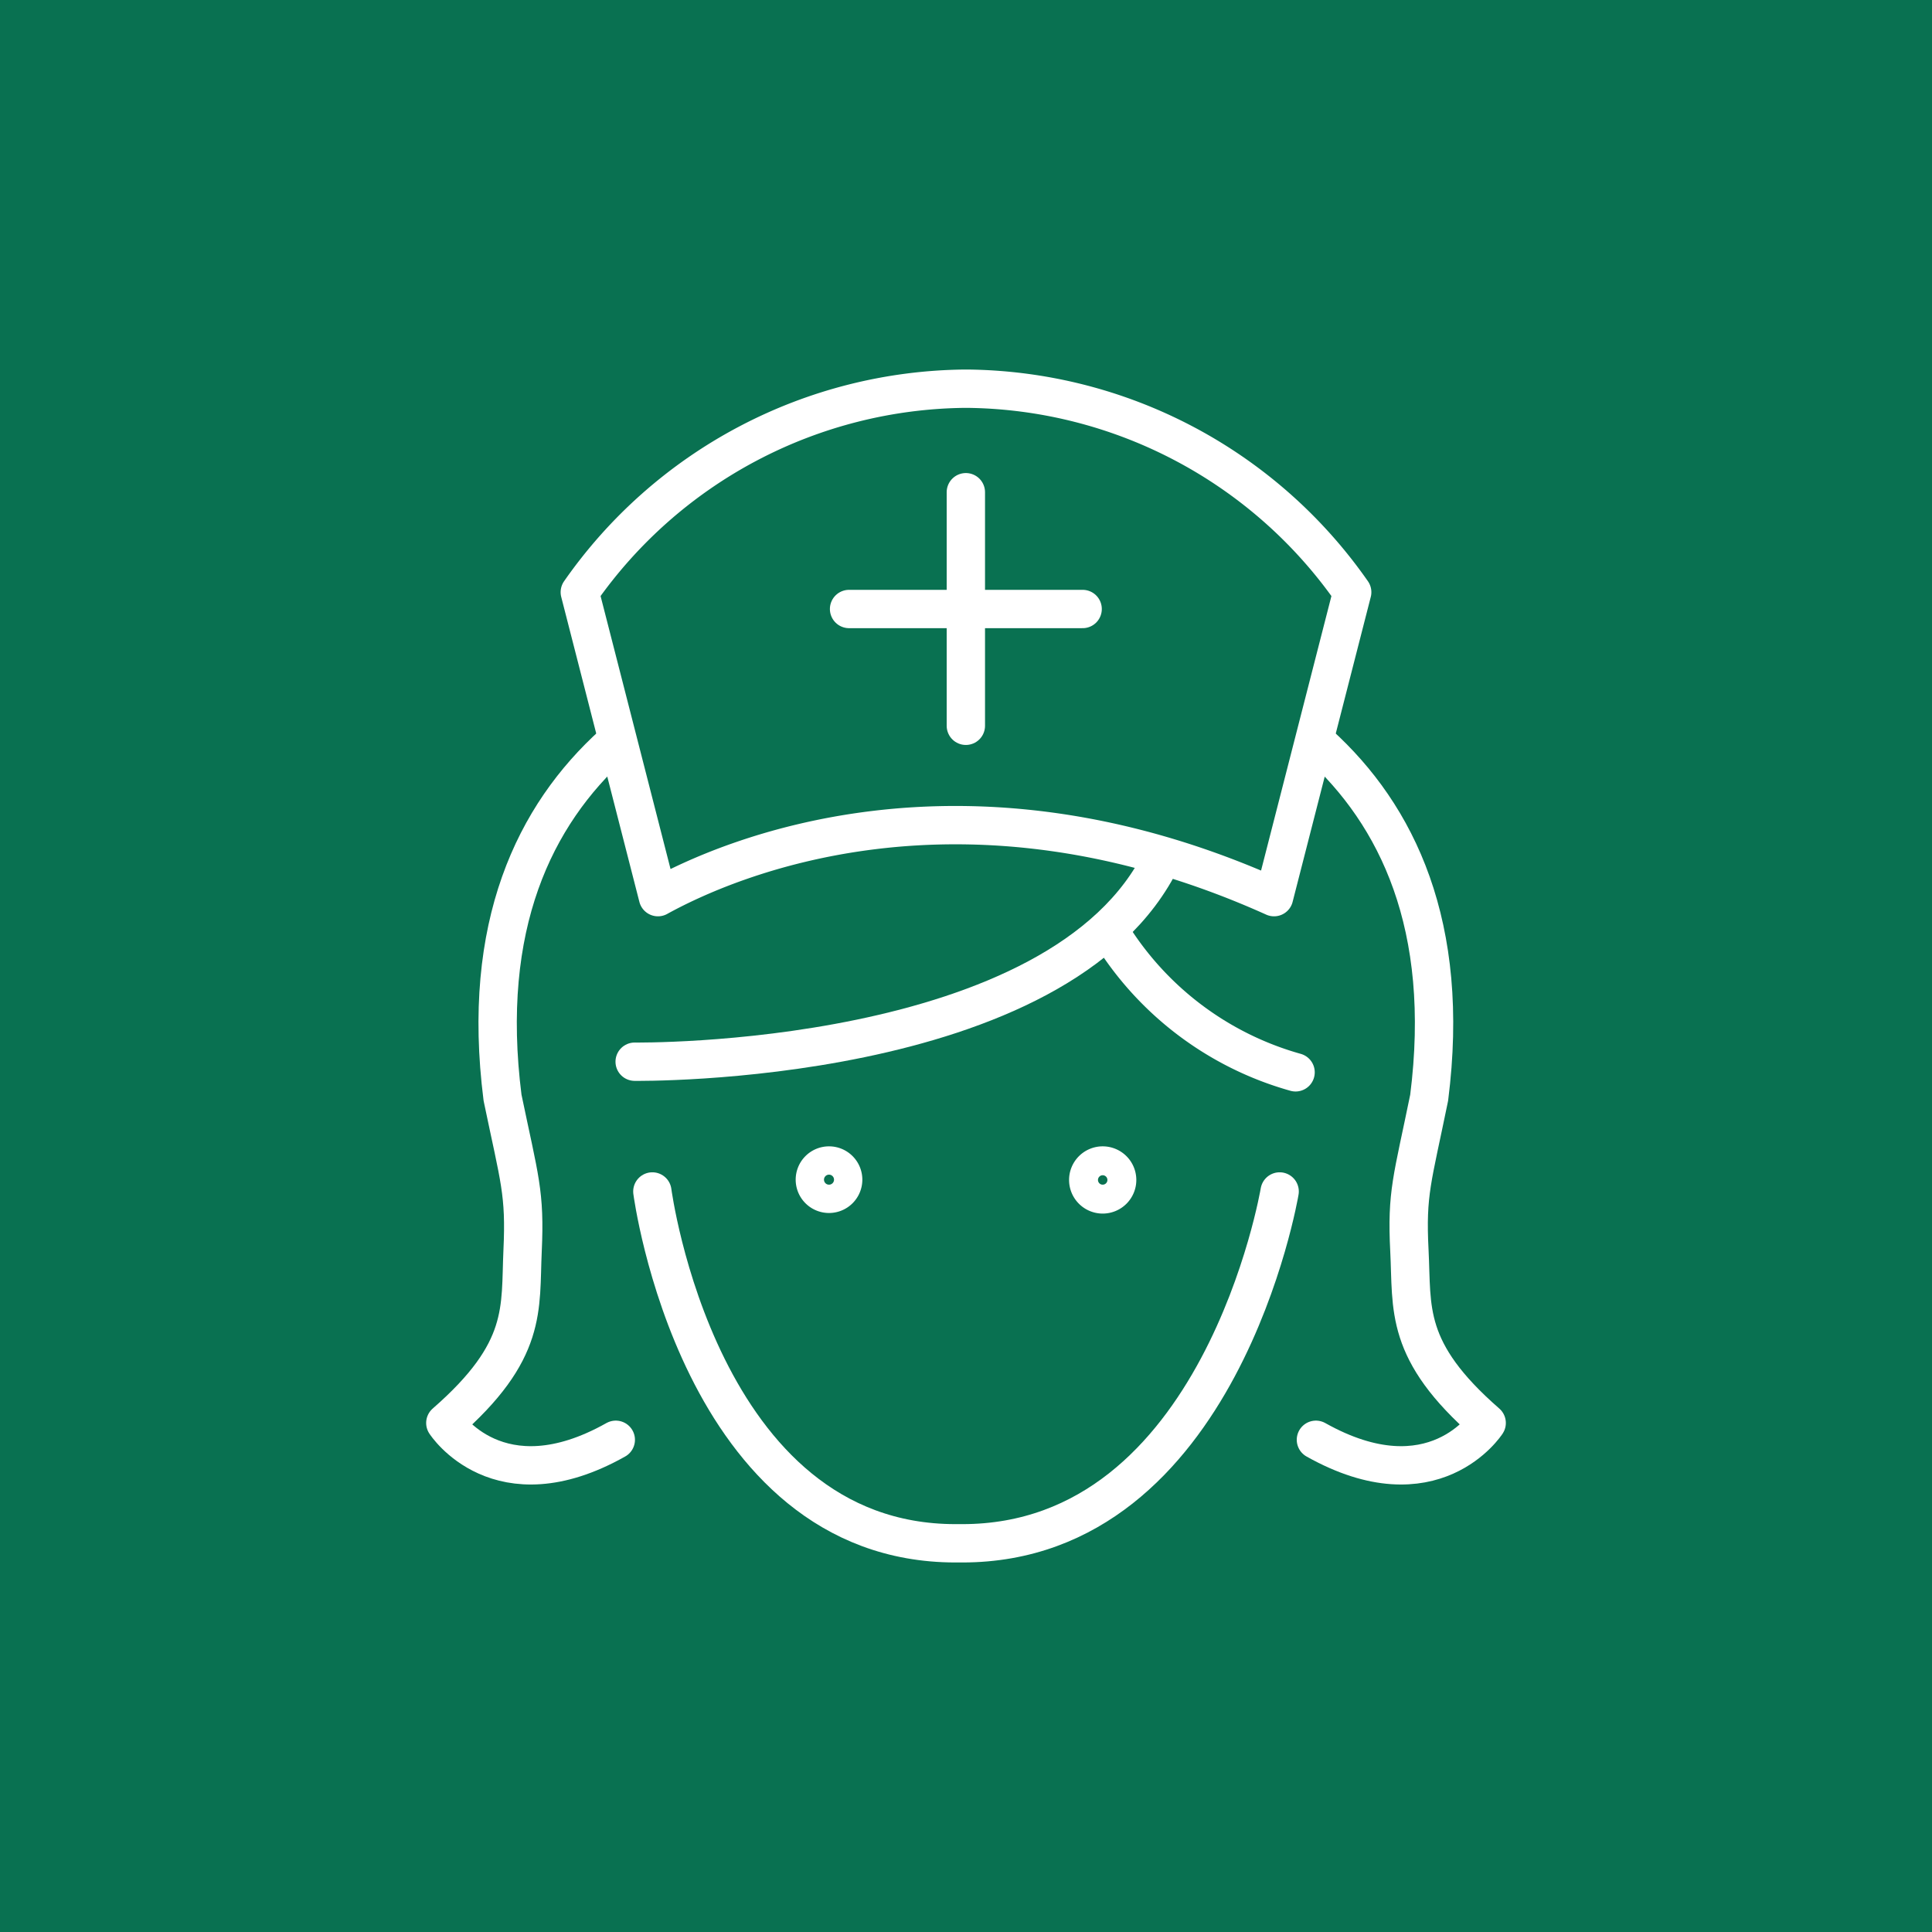
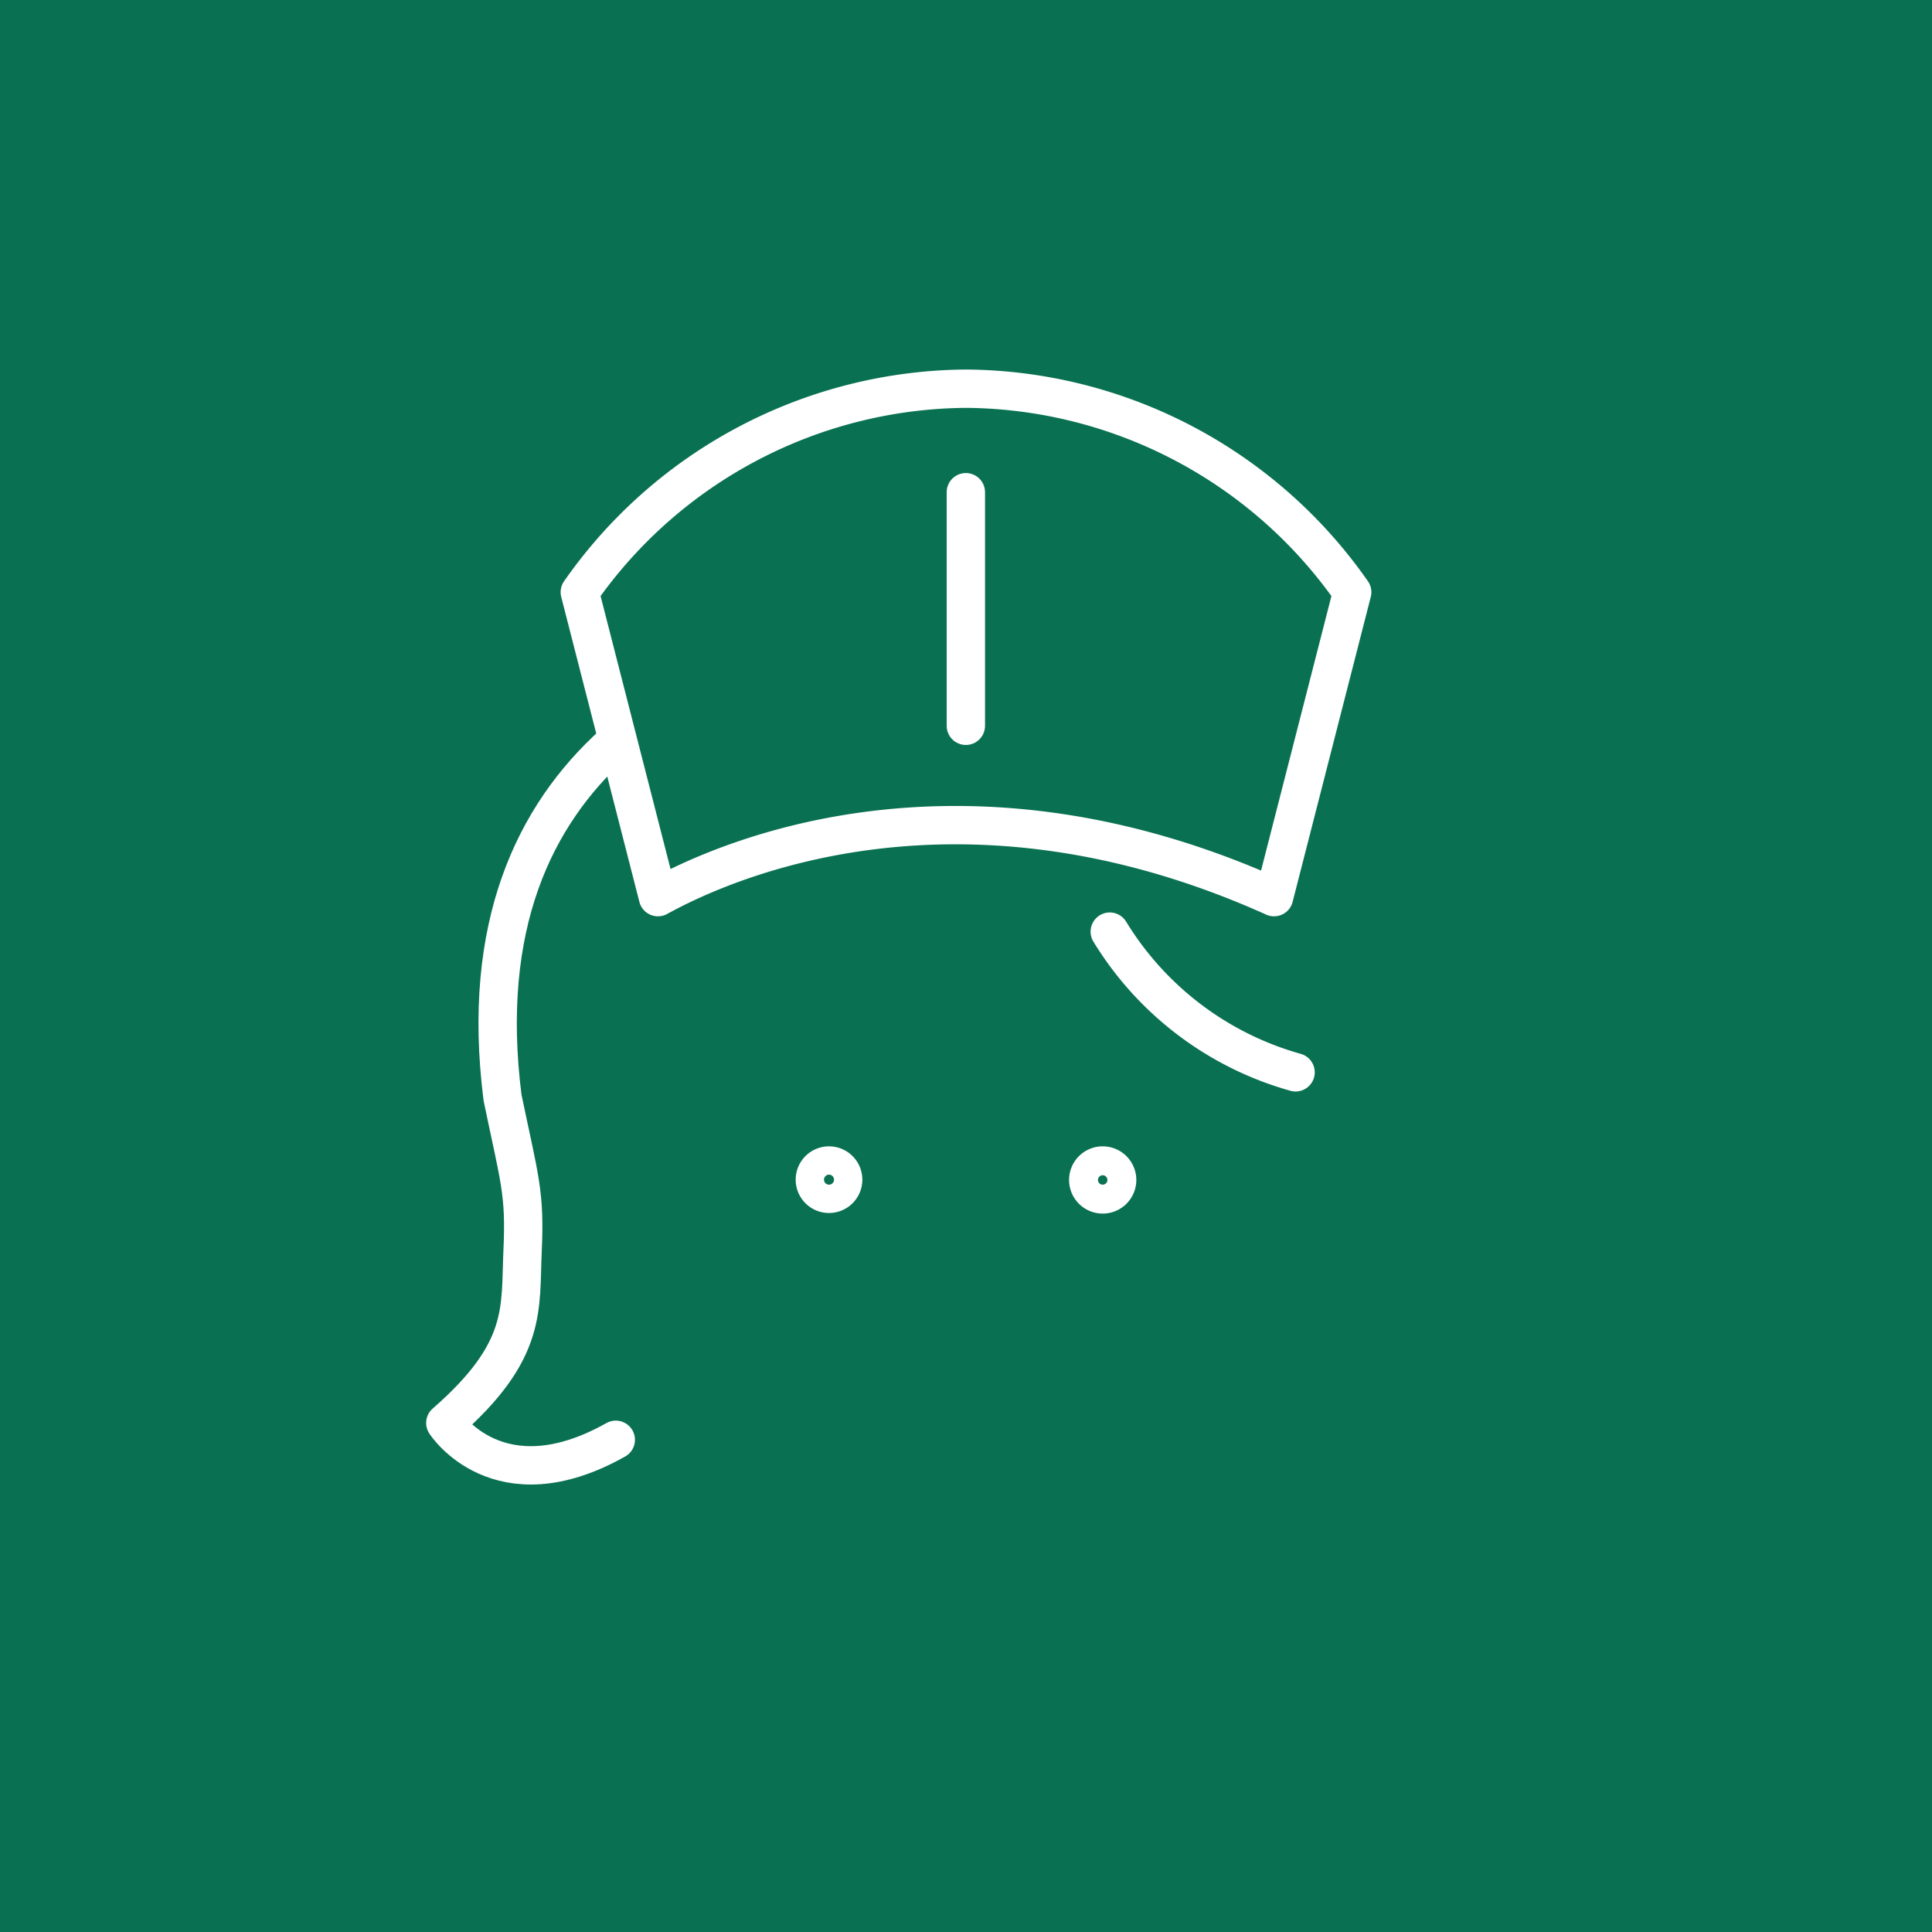
<svg xmlns="http://www.w3.org/2000/svg" viewBox="0 0 65.51 65.51">
  <defs>
    <style>.cls-1{fill:#097151;}.cls-2{fill:none;stroke:#fff;stroke-linecap:round;stroke-linejoin:round;stroke-width:1.3px;}</style>
  </defs>
  <g id="Layer_2" data-name="Layer 2">
    <g id="Dizajn">
      <rect class="cls-1" width="65.51" height="65.51" />
-       <path class="cls-2" d="M21.52,36S36,36.2,39.41,29.08" />
-       <path class="cls-2" d="M43.39,40.4s-2,11.93-10.76,11.93H32.4c-8.72,0-10.28-11.93-10.28-11.93" />
      <path class="cls-2" d="M37.63,31.59a10.79,10.79,0,0,0,6.3,4.77" />
      <path class="cls-2" d="M28.59,40a.48.48,0,1,1-.48-.48A.48.48,0,0,1,28.59,40Z" />
      <path class="cls-2" d="M37.88,40a.49.49,0,1,1-.48-.48A.49.49,0,0,1,37.88,40Z" />
      <path class="cls-2" d="M20.8,25.22c-2.68,2.42-4.5,6.17-3.76,12,.58,2.79.77,3.22.68,5.19s.19,3.39-2.62,5.84c0,0,1.8,2.81,5.78.57" />
-       <path class="cls-2" d="M44.71,25.22c2.67,2.42,4.49,6.17,3.75,12-.57,2.79-.77,3.22-.67,5.19s-.19,3.39,2.62,5.84c0,0-1.8,2.81-5.79.57" />
      <path class="cls-2" d="M43.2,30.42c-10.62-4.78-18.55-1.29-20.89,0L19.66,20.08a16.11,16.11,0,0,1,13.06-6.9h.07a16.11,16.11,0,0,1,13.06,6.9Z" />
      <line class="cls-2" x1="32.75" y1="16.69" x2="32.75" y2="24.61" />
-       <line class="cls-2" x1="36.71" y1="20.65" x2="28.79" y2="20.65" />
    </g>
  </g>
</svg>